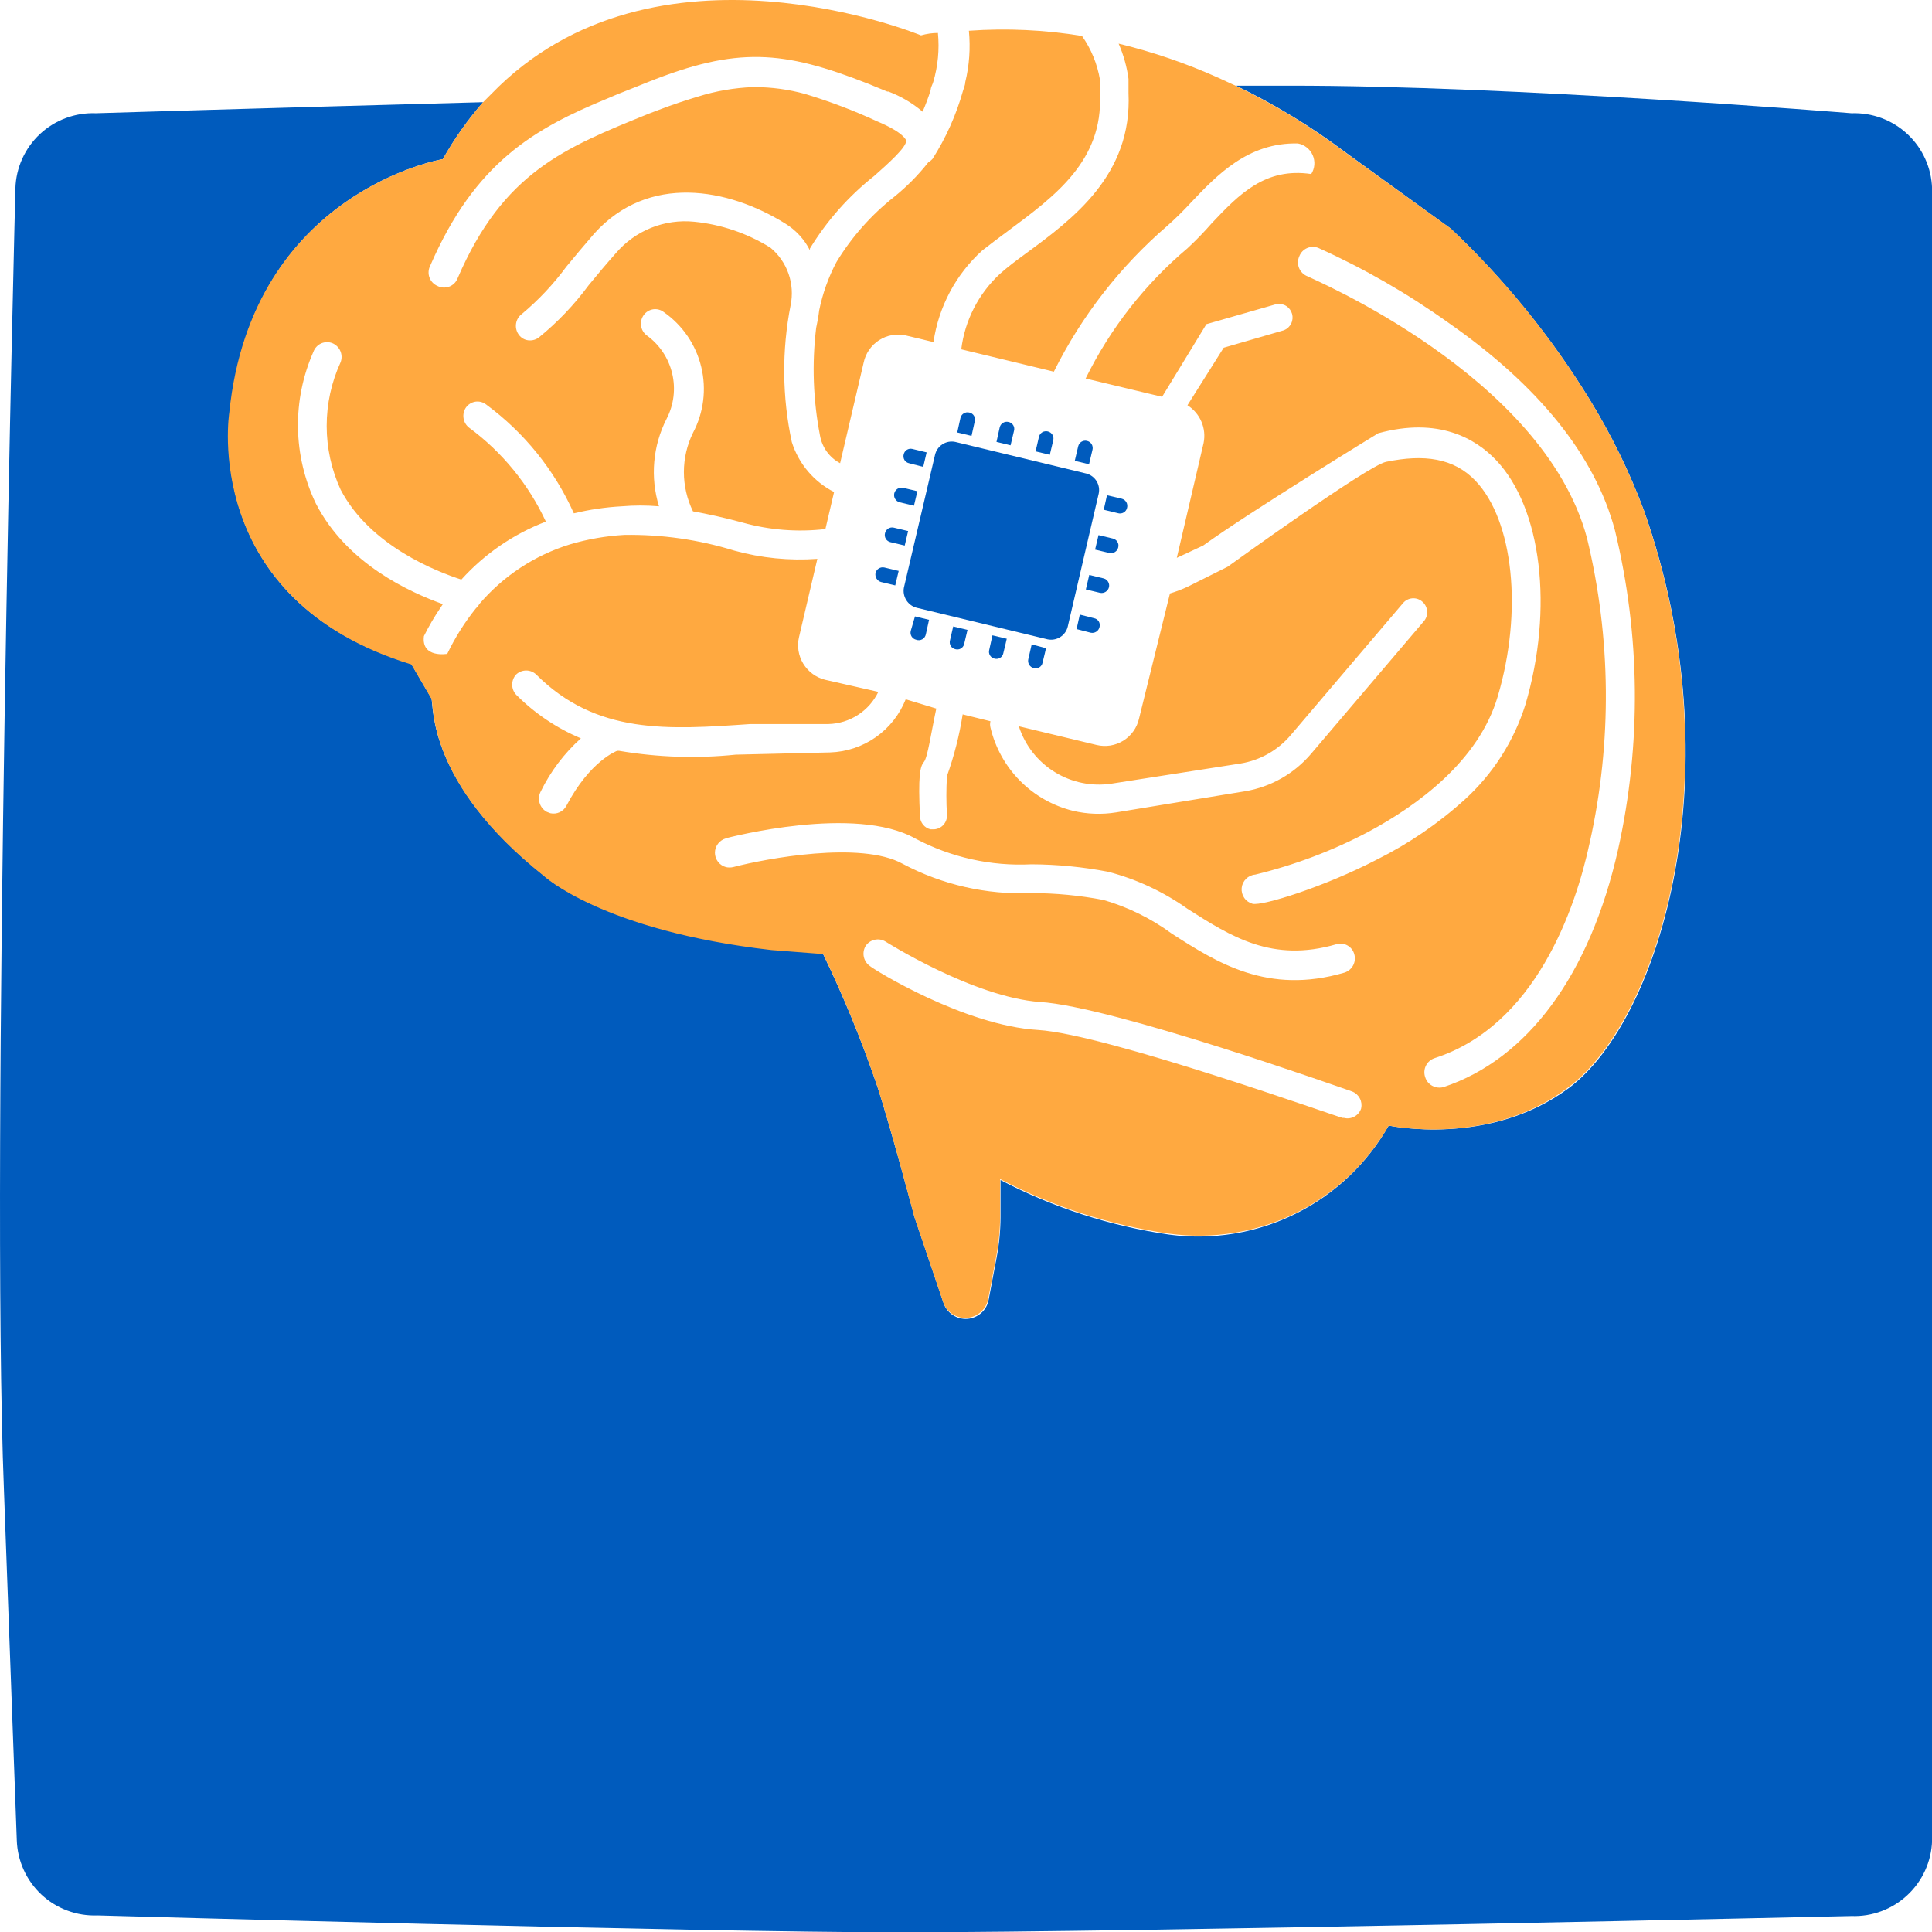
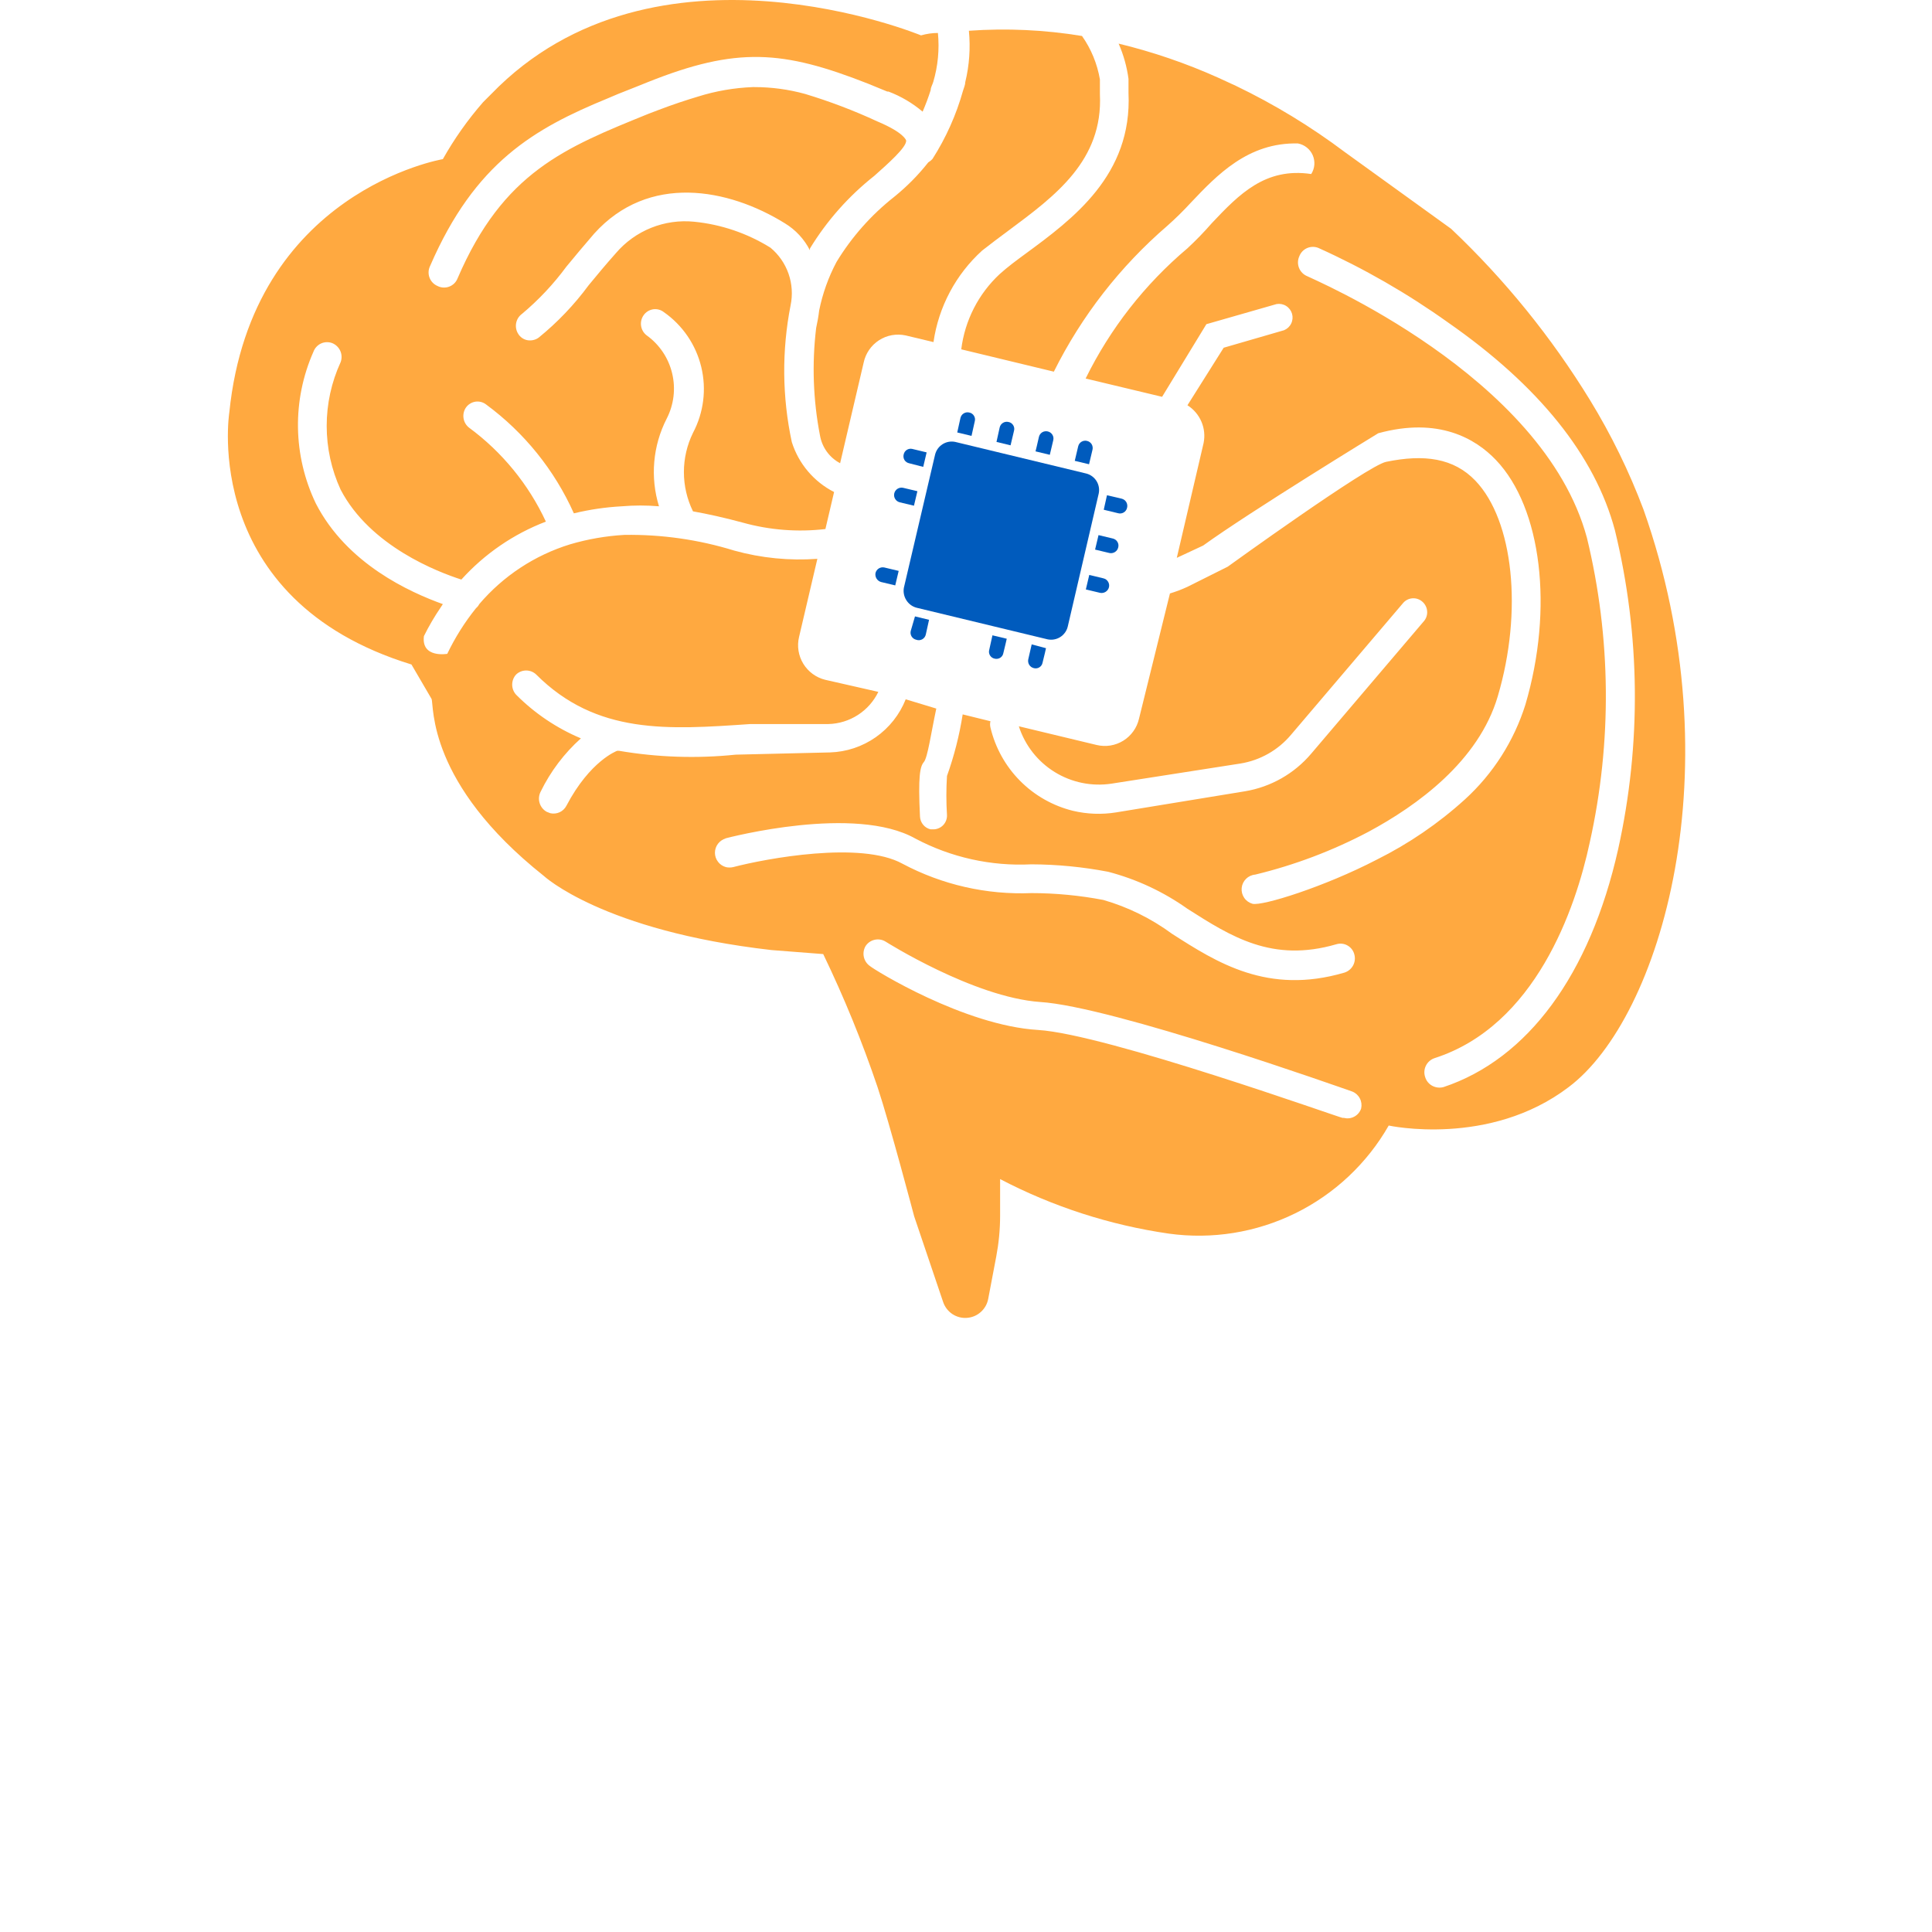
<svg xmlns="http://www.w3.org/2000/svg" width="64" height="64" viewBox="0 0 64 64" fill="none">
  <g clip-path="url(#clip0)">
-     <path d="M61.336 3.751C61.336 3.751 50.003 2.825 42.67 2.838H40.943C42.215 3.449 43.423 4.183 44.55 5.031L48.056 7.571C49.837 9.253 51.389 11.163 52.67 13.251C53.38 14.409 53.979 15.633 54.456 16.905C57.483 25.465 55.03 33.745 51.976 36.038C49.336 38.011 46.003 37.285 46.003 37.285C45.29 38.544 44.217 39.562 42.92 40.206C41.624 40.85 40.164 41.091 38.73 40.898C36.779 40.615 34.89 40.004 33.143 39.091C33.143 39.438 33.143 39.925 33.143 40.318C33.142 40.765 33.1 41.212 33.016 41.651L32.75 43.058C32.719 43.227 32.633 43.38 32.505 43.494C32.377 43.608 32.215 43.677 32.044 43.689C31.873 43.701 31.703 43.656 31.561 43.562C31.418 43.467 31.311 43.327 31.256 43.165L30.296 40.325C30.296 40.325 29.47 37.225 29.07 36.011C28.556 34.495 27.948 33.012 27.25 31.571L25.536 31.438C19.936 30.811 18.003 28.991 18.003 28.991C14.136 25.918 14.376 23.365 14.29 23.131L13.623 21.991C6.603 19.858 7.623 13.665 7.623 13.665C8.343 6.331 14.67 5.271 14.67 5.271C15.048 4.598 15.495 3.966 16.003 3.385C8.823 3.578 3.176 3.751 3.176 3.751C2.837 3.738 2.499 3.792 2.18 3.911C1.862 4.029 1.571 4.209 1.322 4.441C1.074 4.673 0.875 4.952 0.735 5.262C0.596 5.571 0.519 5.905 0.51 6.245C0.51 6.245 -0.31 38.165 0.13 49.345C0.223 51.831 0.556 60.958 0.556 60.958C0.567 61.297 0.644 61.631 0.784 61.94C0.924 62.249 1.123 62.528 1.371 62.76C1.619 62.991 1.91 63.172 2.228 63.29C2.546 63.409 2.884 63.464 3.223 63.451C3.223 63.451 23.13 64.011 29.776 64.011C37.67 64.011 61.336 63.471 61.336 63.471C61.675 63.483 62.013 63.428 62.331 63.309C62.648 63.19 62.939 63.009 63.187 62.777C63.434 62.546 63.634 62.268 63.774 61.959C63.914 61.65 63.992 61.317 64.003 60.978V6.245C63.993 5.906 63.916 5.572 63.776 5.263C63.636 4.953 63.436 4.675 63.188 4.443C62.941 4.212 62.649 4.031 62.331 3.912C62.014 3.794 61.675 3.739 61.336 3.751Z" fill="#005BBD" />
    <path d="M30.75 5.379C30.418 5.8 30.04 6.182 29.623 6.519C28.861 7.119 28.213 7.85 27.71 8.679C27.442 9.184 27.249 9.725 27.136 10.285C27.113 10.48 27.079 10.674 27.036 10.865C26.893 12.051 26.936 13.253 27.163 14.425C27.197 14.619 27.274 14.803 27.39 14.963C27.505 15.122 27.656 15.253 27.83 15.345L28.61 12.012C28.641 11.861 28.703 11.718 28.79 11.591C28.877 11.464 28.989 11.355 29.119 11.271C29.248 11.188 29.393 11.13 29.545 11.103C29.697 11.076 29.852 11.079 30.003 11.112L30.923 11.332C31.092 10.164 31.662 9.091 32.536 8.299C32.816 8.079 33.11 7.859 33.416 7.632C34.95 6.492 36.543 5.319 36.436 3.125C36.436 3.052 36.436 2.979 36.436 2.905C36.436 2.832 36.436 2.719 36.436 2.632C36.348 2.114 36.146 1.622 35.843 1.192C34.605 0.988 33.348 0.93 32.096 1.019C32.151 1.588 32.111 2.163 31.976 2.719C31.976 2.812 31.93 2.905 31.903 2.999C31.679 3.8 31.338 4.564 30.89 5.265C30.849 5.31 30.802 5.348 30.75 5.379Z" fill="#FFA940" />
    <path d="M7.596 13.665C7.596 13.665 6.61 19.859 13.63 22.012L14.296 23.152C14.383 23.385 14.143 25.939 18.01 29.012C18.01 29.012 19.956 30.832 25.556 31.472L27.27 31.605C27.96 33.036 28.561 34.507 29.07 36.012C29.47 37.212 30.283 40.292 30.283 40.292L31.243 43.132C31.298 43.294 31.405 43.434 31.547 43.529C31.69 43.624 31.86 43.669 32.031 43.656C32.202 43.644 32.364 43.576 32.491 43.461C32.619 43.347 32.705 43.194 32.736 43.025L33.003 41.619C33.086 41.179 33.129 40.733 33.13 40.285C33.13 39.892 33.13 39.405 33.13 39.059C34.877 39.972 36.766 40.583 38.716 40.865C40.15 41.064 41.609 40.83 42.908 40.192C44.207 39.554 45.285 38.541 46.003 37.285C46.003 37.285 49.336 38.012 51.963 36.012C55.016 33.719 57.47 25.439 54.443 16.879C53.968 15.617 53.374 14.402 52.67 13.252C51.392 11.167 49.846 9.26 48.07 7.579L44.55 5.039C43.422 4.191 42.214 3.456 40.943 2.845L40.35 2.572C39.289 2.096 38.187 1.719 37.056 1.445C37.219 1.817 37.329 2.21 37.383 2.612C37.383 2.705 37.383 2.799 37.383 2.892V3.079C37.51 5.799 35.543 7.252 33.963 8.412C33.663 8.632 33.383 8.839 33.116 9.079C32.412 9.734 31.961 10.617 31.843 11.572L34.91 12.312C35.829 10.467 37.108 8.824 38.67 7.479C38.943 7.237 39.203 6.981 39.45 6.712C40.31 5.805 41.343 4.712 42.996 4.752C43.103 4.772 43.204 4.818 43.289 4.886C43.375 4.954 43.442 5.042 43.486 5.142C43.529 5.242 43.547 5.351 43.539 5.46C43.53 5.568 43.495 5.673 43.436 5.765C41.916 5.539 41.05 6.432 40.143 7.392C39.889 7.684 39.62 7.962 39.336 8.225C37.926 9.414 36.777 10.883 35.963 12.539L38.496 13.145L39.963 10.739L42.29 10.072C42.4 10.054 42.513 10.076 42.607 10.136C42.701 10.195 42.77 10.288 42.801 10.395C42.831 10.502 42.821 10.617 42.772 10.717C42.724 10.818 42.64 10.896 42.536 10.939L40.536 11.519L39.336 13.425C39.542 13.555 39.704 13.745 39.799 13.969C39.895 14.193 39.919 14.44 39.87 14.679L38.983 18.479L39.856 18.072C41.423 16.939 45.656 14.352 45.656 14.352C47.656 13.805 48.883 14.532 49.556 15.239C51.07 16.825 51.47 20.159 50.53 23.345C50.151 24.548 49.461 25.629 48.53 26.479C47.651 27.277 46.666 27.95 45.603 28.479C43.883 29.372 41.823 30.019 41.49 29.939C41.378 29.907 41.281 29.838 41.216 29.742C41.151 29.647 41.121 29.532 41.132 29.416C41.143 29.301 41.194 29.194 41.277 29.112C41.359 29.031 41.468 28.981 41.583 28.972C42.888 28.656 44.149 28.179 45.336 27.552C46.936 26.692 48.983 25.219 49.616 23.065C50.45 20.245 50.136 17.245 48.876 15.925C48.156 15.172 47.176 15.039 45.916 15.299C45.31 15.419 40.67 18.772 40.67 18.772L39.336 19.439C39.148 19.526 38.955 19.599 38.756 19.659L37.73 23.812C37.695 23.961 37.632 24.102 37.542 24.226C37.453 24.351 37.34 24.456 37.21 24.537C37.08 24.617 36.935 24.671 36.784 24.696C36.633 24.72 36.478 24.714 36.33 24.679L33.75 24.059C33.953 24.689 34.373 25.226 34.937 25.574C35.5 25.922 36.169 26.059 36.823 25.959L41.096 25.292C41.747 25.185 42.338 24.849 42.763 24.345L46.483 19.972C46.56 19.883 46.669 19.829 46.787 19.82C46.904 19.811 47.02 19.849 47.11 19.925C47.158 19.965 47.198 20.014 47.226 20.07C47.255 20.125 47.272 20.186 47.276 20.249C47.281 20.311 47.273 20.374 47.252 20.433C47.231 20.492 47.199 20.546 47.156 20.592L43.436 24.965C42.876 25.627 42.099 26.069 41.243 26.212L36.97 26.912C36.495 26.988 36.01 26.97 35.543 26.859C34.878 26.695 34.27 26.35 33.788 25.863C33.306 25.376 32.968 24.766 32.81 24.099C32.793 24.031 32.793 23.96 32.81 23.892L31.89 23.665C31.781 24.36 31.607 25.043 31.37 25.705C31.343 26.136 31.343 26.568 31.37 26.999C31.375 27.117 31.334 27.232 31.256 27.321C31.177 27.409 31.068 27.463 30.95 27.472H30.823C30.727 27.449 30.642 27.396 30.58 27.32C30.517 27.244 30.481 27.15 30.476 27.052C30.41 25.719 30.476 25.392 30.603 25.245C30.73 25.099 30.843 24.279 31.016 23.472L30.003 23.165C29.802 23.671 29.458 24.107 29.012 24.42C28.567 24.732 28.04 24.908 27.496 24.925L24.37 24.999C23.083 25.132 21.785 25.089 20.51 24.872H20.443C20.443 24.872 19.55 25.192 18.763 26.692C18.714 26.786 18.635 26.862 18.538 26.907C18.442 26.951 18.333 26.962 18.23 26.939L18.11 26.892C17.996 26.829 17.912 26.724 17.875 26.599C17.837 26.475 17.85 26.341 17.91 26.225C18.236 25.556 18.689 24.956 19.243 24.459C18.44 24.121 17.71 23.63 17.096 23.012C17.013 22.921 16.967 22.802 16.967 22.679C16.967 22.555 17.013 22.436 17.096 22.345C17.186 22.259 17.305 22.211 17.43 22.211C17.554 22.211 17.674 22.259 17.763 22.345C19.763 24.345 22.136 24.172 24.856 23.985H27.443C27.79 23.976 28.128 23.872 28.419 23.684C28.711 23.496 28.945 23.231 29.096 22.919L27.336 22.519C27.034 22.445 26.773 22.253 26.61 21.987C26.448 21.721 26.397 21.402 26.47 21.099L27.076 18.512C26.15 18.579 25.218 18.487 24.323 18.239C23.145 17.875 21.916 17.7 20.683 17.719C20.073 17.754 19.469 17.859 18.883 18.032C17.713 18.393 16.67 19.08 15.876 20.012C15.85 20.063 15.814 20.109 15.77 20.145C15.394 20.611 15.075 21.119 14.816 21.659C14.816 21.659 13.95 21.812 14.043 21.072C14.205 20.744 14.39 20.428 14.596 20.125L14.67 20.012C13.576 19.619 11.49 18.679 10.463 16.679C10.087 15.896 9.885 15.042 9.871 14.174C9.857 13.306 10.032 12.446 10.383 11.652C10.405 11.592 10.438 11.537 10.481 11.491C10.524 11.444 10.575 11.406 10.633 11.379C10.691 11.352 10.753 11.338 10.817 11.335C10.88 11.333 10.944 11.343 11.003 11.365C11.123 11.413 11.22 11.506 11.273 11.625C11.325 11.743 11.329 11.877 11.283 11.999C10.979 12.661 10.822 13.38 10.822 14.109C10.822 14.837 10.979 15.557 11.283 16.219C12.263 18.099 14.516 18.952 15.283 19.199C16.052 18.347 17.011 17.689 18.083 17.279C17.509 16.044 16.633 14.973 15.536 14.165C15.438 14.088 15.373 13.976 15.355 13.852C15.336 13.728 15.365 13.602 15.436 13.499C15.473 13.447 15.519 13.404 15.573 13.371C15.626 13.338 15.686 13.316 15.748 13.306C15.811 13.297 15.874 13.3 15.935 13.316C15.996 13.332 16.053 13.36 16.103 13.399C17.367 14.33 18.369 15.572 19.01 17.005C19.53 16.879 20.061 16.801 20.596 16.772C21.007 16.737 21.419 16.737 21.83 16.772C21.534 15.809 21.625 14.769 22.083 13.872C22.323 13.408 22.388 12.873 22.265 12.364C22.143 11.856 21.842 11.409 21.416 11.105C21.318 11.028 21.253 10.915 21.236 10.791C21.218 10.667 21.25 10.54 21.323 10.439C21.359 10.387 21.406 10.344 21.459 10.311C21.513 10.278 21.573 10.256 21.635 10.246C21.697 10.237 21.761 10.24 21.822 10.256C21.883 10.272 21.94 10.3 21.99 10.339C22.611 10.773 23.052 11.419 23.23 12.156C23.408 12.892 23.311 13.669 22.956 14.339C22.758 14.743 22.655 15.188 22.655 15.639C22.655 16.089 22.758 16.534 22.956 16.939C23.436 17.025 23.99 17.145 24.603 17.312C25.494 17.56 26.424 17.633 27.343 17.525L27.63 16.299C27.298 16.13 27.004 15.896 26.764 15.613C26.523 15.329 26.342 15 26.23 14.645C25.909 13.153 25.895 11.61 26.19 10.112C26.262 9.764 26.238 9.402 26.121 9.066C26.003 8.73 25.797 8.433 25.523 8.205C24.758 7.729 23.893 7.434 22.996 7.345C22.512 7.296 22.023 7.365 21.572 7.546C21.12 7.727 20.719 8.015 20.403 8.385C20.076 8.752 19.783 9.105 19.503 9.445C19.025 10.093 18.468 10.678 17.843 11.185C17.787 11.226 17.723 11.253 17.655 11.267C17.587 11.281 17.517 11.28 17.45 11.265C17.334 11.238 17.234 11.166 17.17 11.065C17.101 10.96 17.075 10.832 17.097 10.708C17.119 10.584 17.188 10.473 17.29 10.399C17.842 9.937 18.336 9.411 18.763 8.832C19.036 8.499 19.35 8.125 19.683 7.739C21.483 5.739 24.123 6.232 26.003 7.399C26.356 7.614 26.643 7.923 26.83 8.292V8.232C27.392 7.31 28.115 6.495 28.963 5.825C29.396 5.439 30.05 4.865 30.016 4.652C30.016 4.652 29.963 4.399 29.056 4.019C28.283 3.661 27.485 3.358 26.67 3.112C26.122 2.961 25.557 2.885 24.99 2.885H24.936C24.321 2.909 23.711 3.014 23.123 3.199C22.723 3.319 22.296 3.459 21.79 3.652L21.476 3.772C18.716 4.892 16.67 5.699 15.156 9.225C15.131 9.287 15.094 9.344 15.046 9.39C14.998 9.437 14.94 9.473 14.878 9.496C14.815 9.52 14.748 9.529 14.681 9.525C14.614 9.521 14.549 9.503 14.49 9.472C14.429 9.446 14.374 9.407 14.329 9.359C14.283 9.31 14.248 9.253 14.226 9.191C14.203 9.128 14.194 9.062 14.198 8.995C14.202 8.929 14.22 8.865 14.25 8.805C15.736 5.379 17.696 4.259 20.13 3.259C20.356 3.159 20.59 3.065 20.83 2.972L21.15 2.845L21.463 2.719C24.403 1.545 25.93 1.659 28.756 2.772L29.39 3.032H29.43C29.843 3.188 30.226 3.414 30.563 3.699C30.664 3.466 30.753 3.228 30.83 2.985C30.83 2.892 30.89 2.805 30.916 2.712C31.071 2.187 31.123 1.637 31.07 1.092C30.883 1.092 30.696 1.119 30.51 1.172C30.51 1.172 21.69 -2.481 16.276 3.112L16.003 3.385C15.495 3.967 15.048 4.599 14.67 5.272C14.67 5.272 8.343 6.332 7.596 13.665ZM47.523 35.052C50.856 33.979 52.19 30.119 52.663 27.905C53.404 24.58 53.372 21.13 52.57 17.819C51.123 12.432 43.383 9.205 43.31 9.152C43.247 9.127 43.19 9.09 43.143 9.043C43.095 8.995 43.057 8.939 43.032 8.876C43.008 8.814 42.995 8.747 42.997 8.68C42.999 8.613 43.015 8.546 43.043 8.485C43.066 8.426 43.1 8.372 43.144 8.326C43.188 8.28 43.241 8.243 43.299 8.218C43.358 8.192 43.42 8.179 43.484 8.178C43.547 8.177 43.611 8.188 43.67 8.212C45.178 8.891 46.616 9.717 47.963 10.679C50.97 12.772 52.836 15.092 53.496 17.565C54.34 21.033 54.376 24.648 53.603 28.132C52.67 32.292 50.603 35.085 47.816 36.012C47.731 36.035 47.641 36.035 47.556 36.012C47.475 35.991 47.4 35.95 47.339 35.891C47.278 35.833 47.234 35.76 47.21 35.679C47.189 35.617 47.18 35.552 47.185 35.487C47.189 35.422 47.207 35.358 47.236 35.3C47.265 35.242 47.305 35.19 47.355 35.147C47.404 35.105 47.461 35.072 47.523 35.052ZM45.09 36.719C45.053 36.833 44.974 36.929 44.868 36.987C44.763 37.046 44.64 37.062 44.523 37.032H44.476C44.396 37.032 36.656 34.259 34.39 34.119C31.936 33.972 28.95 32.119 28.823 32.005C28.719 31.935 28.646 31.828 28.617 31.705C28.589 31.583 28.608 31.455 28.67 31.345C28.738 31.237 28.847 31.16 28.971 31.132C29.096 31.103 29.227 31.125 29.336 31.192C29.336 31.192 32.243 33.032 34.45 33.192C36.85 33.339 44.45 36.039 44.796 36.159C44.904 36.202 44.992 36.282 45.046 36.385C45.1 36.487 45.115 36.606 45.09 36.719ZM24.003 27.779C24.183 27.732 28.33 26.652 30.323 27.779C31.503 28.404 32.83 28.699 34.163 28.632C35.018 28.635 35.87 28.718 36.71 28.879C37.652 29.125 38.542 29.541 39.336 30.105C40.783 31.025 42.143 31.899 44.27 31.279C44.331 31.261 44.394 31.255 44.458 31.262C44.521 31.269 44.582 31.288 44.637 31.32C44.692 31.351 44.741 31.393 44.78 31.443C44.819 31.493 44.847 31.551 44.863 31.612C44.898 31.736 44.884 31.869 44.823 31.982C44.762 32.095 44.659 32.18 44.536 32.219C41.996 32.965 40.31 31.885 38.823 30.932C38.137 30.427 37.368 30.048 36.55 29.812C35.765 29.662 34.968 29.586 34.17 29.585C32.684 29.646 31.209 29.31 29.896 28.612C28.523 27.852 25.376 28.439 24.283 28.725C24.206 28.742 24.127 28.742 24.05 28.725C23.945 28.697 23.852 28.636 23.786 28.549C23.719 28.463 23.683 28.357 23.683 28.249C23.683 28.14 23.719 28.034 23.786 27.948C23.852 27.862 23.945 27.8 24.05 27.772L24.003 27.779Z" fill="#FFA940" />
    <path d="M32.29 13.959C32.299 13.928 32.301 13.895 32.297 13.863C32.292 13.831 32.281 13.8 32.264 13.773C32.247 13.745 32.225 13.721 32.198 13.703C32.172 13.684 32.142 13.672 32.11 13.666C32.079 13.658 32.046 13.656 32.015 13.661C31.983 13.666 31.952 13.677 31.925 13.694C31.898 13.71 31.874 13.732 31.855 13.759C31.837 13.785 31.823 13.814 31.816 13.846L31.71 14.326L32.183 14.439L32.29 13.959Z" fill="#005BBD" />
    <path d="M30.363 20.132L34.703 21.179C34.847 21.209 34.997 21.182 35.121 21.104C35.246 21.025 35.335 20.902 35.37 20.759L36.396 16.352C36.427 16.209 36.401 16.06 36.324 15.936C36.247 15.812 36.125 15.722 35.983 15.686L31.643 14.639C31.499 14.609 31.349 14.636 31.225 14.714C31.1 14.793 31.011 14.916 30.976 15.059L29.943 19.466C29.916 19.609 29.945 19.758 30.023 19.881C30.1 20.005 30.222 20.095 30.363 20.132Z" fill="#005BBD" />
    <path d="M36.194 14.804C36.199 14.835 36.198 14.868 36.19 14.899L36.076 15.379L35.603 15.266L35.716 14.786C35.724 14.754 35.737 14.725 35.755 14.699C35.774 14.672 35.798 14.65 35.825 14.634C35.852 14.617 35.883 14.606 35.915 14.601C35.946 14.596 35.979 14.598 36.01 14.606C36.041 14.613 36.071 14.626 36.097 14.645C36.123 14.663 36.145 14.687 36.162 14.714C36.178 14.742 36.19 14.772 36.194 14.804Z" fill="#005BBD" />
    <path d="M33.59 14.272C33.599 14.241 33.601 14.209 33.597 14.177C33.592 14.144 33.581 14.114 33.564 14.086C33.547 14.058 33.525 14.035 33.498 14.016C33.472 13.998 33.441 13.985 33.41 13.979C33.379 13.971 33.346 13.97 33.315 13.974C33.283 13.979 33.252 13.99 33.225 14.007C33.198 14.024 33.174 14.046 33.155 14.072C33.137 14.098 33.123 14.128 33.116 14.159L33.01 14.639L33.476 14.752L33.59 14.272Z" fill="#005BBD" />
    <path d="M34.895 14.49C34.899 14.522 34.898 14.555 34.89 14.586L34.776 15.066L34.303 14.952C34.303 14.952 34.37 14.686 34.416 14.472C34.423 14.441 34.437 14.411 34.455 14.385C34.474 14.359 34.498 14.337 34.525 14.32C34.552 14.303 34.583 14.292 34.615 14.288C34.646 14.283 34.679 14.284 34.71 14.292C34.741 14.299 34.771 14.313 34.797 14.331C34.823 14.35 34.845 14.374 34.862 14.401C34.879 14.428 34.89 14.459 34.895 14.49Z" fill="#005BBD" />
    <path d="M29.183 19.279L29.656 19.392L29.77 18.912L29.296 18.799C29.234 18.785 29.168 18.796 29.113 18.829C29.058 18.863 29.019 18.917 29.003 18.979C28.99 19.042 29.002 19.108 29.035 19.164C29.068 19.219 29.121 19.26 29.183 19.279Z" fill="#005BBD" />
    <path d="M30.583 15.466L30.116 15.346C30.085 15.339 30.055 15.327 30.028 15.308C30.001 15.29 29.979 15.266 29.962 15.239C29.945 15.211 29.934 15.18 29.93 15.148C29.925 15.116 29.927 15.083 29.936 15.052C29.943 15.021 29.955 14.992 29.973 14.966C29.991 14.94 30.014 14.918 30.041 14.901C30.068 14.884 30.098 14.873 30.129 14.868C30.16 14.863 30.192 14.864 30.223 14.872L30.696 14.986L30.583 15.466Z" fill="#005BBD" />
-     <path d="M29.496 17.959L29.97 18.072L30.083 17.592L29.61 17.479C29.578 17.471 29.545 17.47 29.513 17.475C29.481 17.48 29.451 17.492 29.423 17.509C29.396 17.527 29.372 17.55 29.354 17.577C29.335 17.603 29.323 17.634 29.316 17.666C29.308 17.697 29.307 17.729 29.312 17.761C29.317 17.793 29.328 17.823 29.345 17.85C29.361 17.878 29.383 17.901 29.41 17.92C29.436 17.939 29.465 17.952 29.496 17.959Z" fill="#005BBD" />
    <path d="M30.276 16.752L29.803 16.639C29.741 16.623 29.687 16.584 29.654 16.529C29.62 16.474 29.609 16.408 29.623 16.346C29.637 16.282 29.676 16.227 29.731 16.192C29.786 16.157 29.853 16.145 29.916 16.159L30.39 16.272L30.276 16.752Z" fill="#005BBD" />
    <path d="M34.063 21.839C34.049 21.902 34.06 21.967 34.093 22.022C34.127 22.077 34.181 22.116 34.243 22.132C34.274 22.141 34.307 22.143 34.339 22.139C34.371 22.135 34.402 22.124 34.429 22.107C34.457 22.09 34.481 22.067 34.499 22.041C34.518 22.014 34.53 21.984 34.536 21.952C34.59 21.746 34.65 21.472 34.65 21.472L34.176 21.346L34.063 21.839Z" fill="#005BBD" />
    <path d="M32.763 21.621C32.758 21.589 32.761 21.557 32.77 21.526L32.876 21.046L33.35 21.159C33.35 21.159 33.29 21.426 33.236 21.639C33.23 21.67 33.218 21.7 33.2 21.726C33.182 21.752 33.159 21.774 33.132 21.791C33.105 21.807 33.075 21.819 33.044 21.823C33.012 21.828 32.98 21.827 32.95 21.819C32.918 21.813 32.888 21.8 32.861 21.782C32.835 21.763 32.812 21.739 32.795 21.712C32.778 21.684 32.767 21.654 32.763 21.621Z" fill="#005BBD" />
-     <path d="M31.47 21.212C31.461 21.243 31.459 21.276 31.463 21.308C31.467 21.34 31.478 21.371 31.495 21.399C31.512 21.426 31.535 21.45 31.561 21.468C31.588 21.487 31.618 21.5 31.65 21.506C31.709 21.522 31.772 21.515 31.826 21.485C31.88 21.455 31.919 21.405 31.936 21.346L32.05 20.866L31.576 20.752L31.47 21.212Z" fill="#005BBD" />
    <path d="M37.341 16.723C37.346 16.755 37.344 16.787 37.336 16.819C37.33 16.852 37.316 16.883 37.296 16.91C37.277 16.937 37.252 16.96 37.223 16.977C37.194 16.994 37.162 17.005 37.129 17.008C37.095 17.012 37.062 17.009 37.03 16.999L36.563 16.886L36.67 16.406L37.156 16.519C37.188 16.527 37.218 16.541 37.244 16.56C37.27 16.579 37.292 16.604 37.309 16.631C37.325 16.659 37.337 16.69 37.341 16.723Z" fill="#005BBD" />
-     <path d="M36.243 20.479L35.77 20.359L35.663 20.839L36.13 20.959C36.193 20.973 36.26 20.961 36.315 20.926C36.37 20.891 36.409 20.836 36.423 20.772C36.432 20.741 36.434 20.709 36.43 20.677C36.426 20.644 36.415 20.614 36.398 20.586C36.381 20.558 36.358 20.535 36.332 20.516C36.305 20.498 36.275 20.485 36.243 20.479Z" fill="#005BBD" />
    <path d="M36.39 17.726L36.863 17.839C36.894 17.846 36.924 17.859 36.95 17.878C36.976 17.896 36.998 17.92 37.015 17.948C37.032 17.975 37.043 18.005 37.048 18.037C37.053 18.069 37.051 18.101 37.043 18.132C37.029 18.196 36.99 18.251 36.935 18.286C36.88 18.321 36.813 18.333 36.75 18.319L36.276 18.206L36.39 17.726Z" fill="#005BBD" />
    <path d="M36.556 19.159L36.083 19.046L35.97 19.526L36.443 19.639C36.507 19.651 36.572 19.639 36.627 19.604C36.681 19.569 36.721 19.515 36.736 19.452C36.751 19.39 36.74 19.324 36.706 19.269C36.672 19.214 36.619 19.175 36.556 19.159Z" fill="#005BBD" />
    <path d="M30.165 20.994C30.16 20.962 30.162 20.93 30.17 20.899L30.31 20.419L30.776 20.532L30.67 21.012C30.663 21.047 30.649 21.079 30.629 21.108C30.608 21.136 30.582 21.16 30.552 21.177C30.521 21.194 30.487 21.204 30.452 21.207C30.418 21.209 30.383 21.204 30.35 21.192C30.319 21.185 30.289 21.172 30.263 21.153C30.237 21.135 30.215 21.111 30.198 21.084C30.181 21.056 30.17 21.026 30.165 20.994Z" fill="#005BBD" />
  </g>
  <defs>
    <clipPath id="clip0">
      <rect width="64" height="64" fill="white" />
    </clipPath>
  </defs>
</svg>